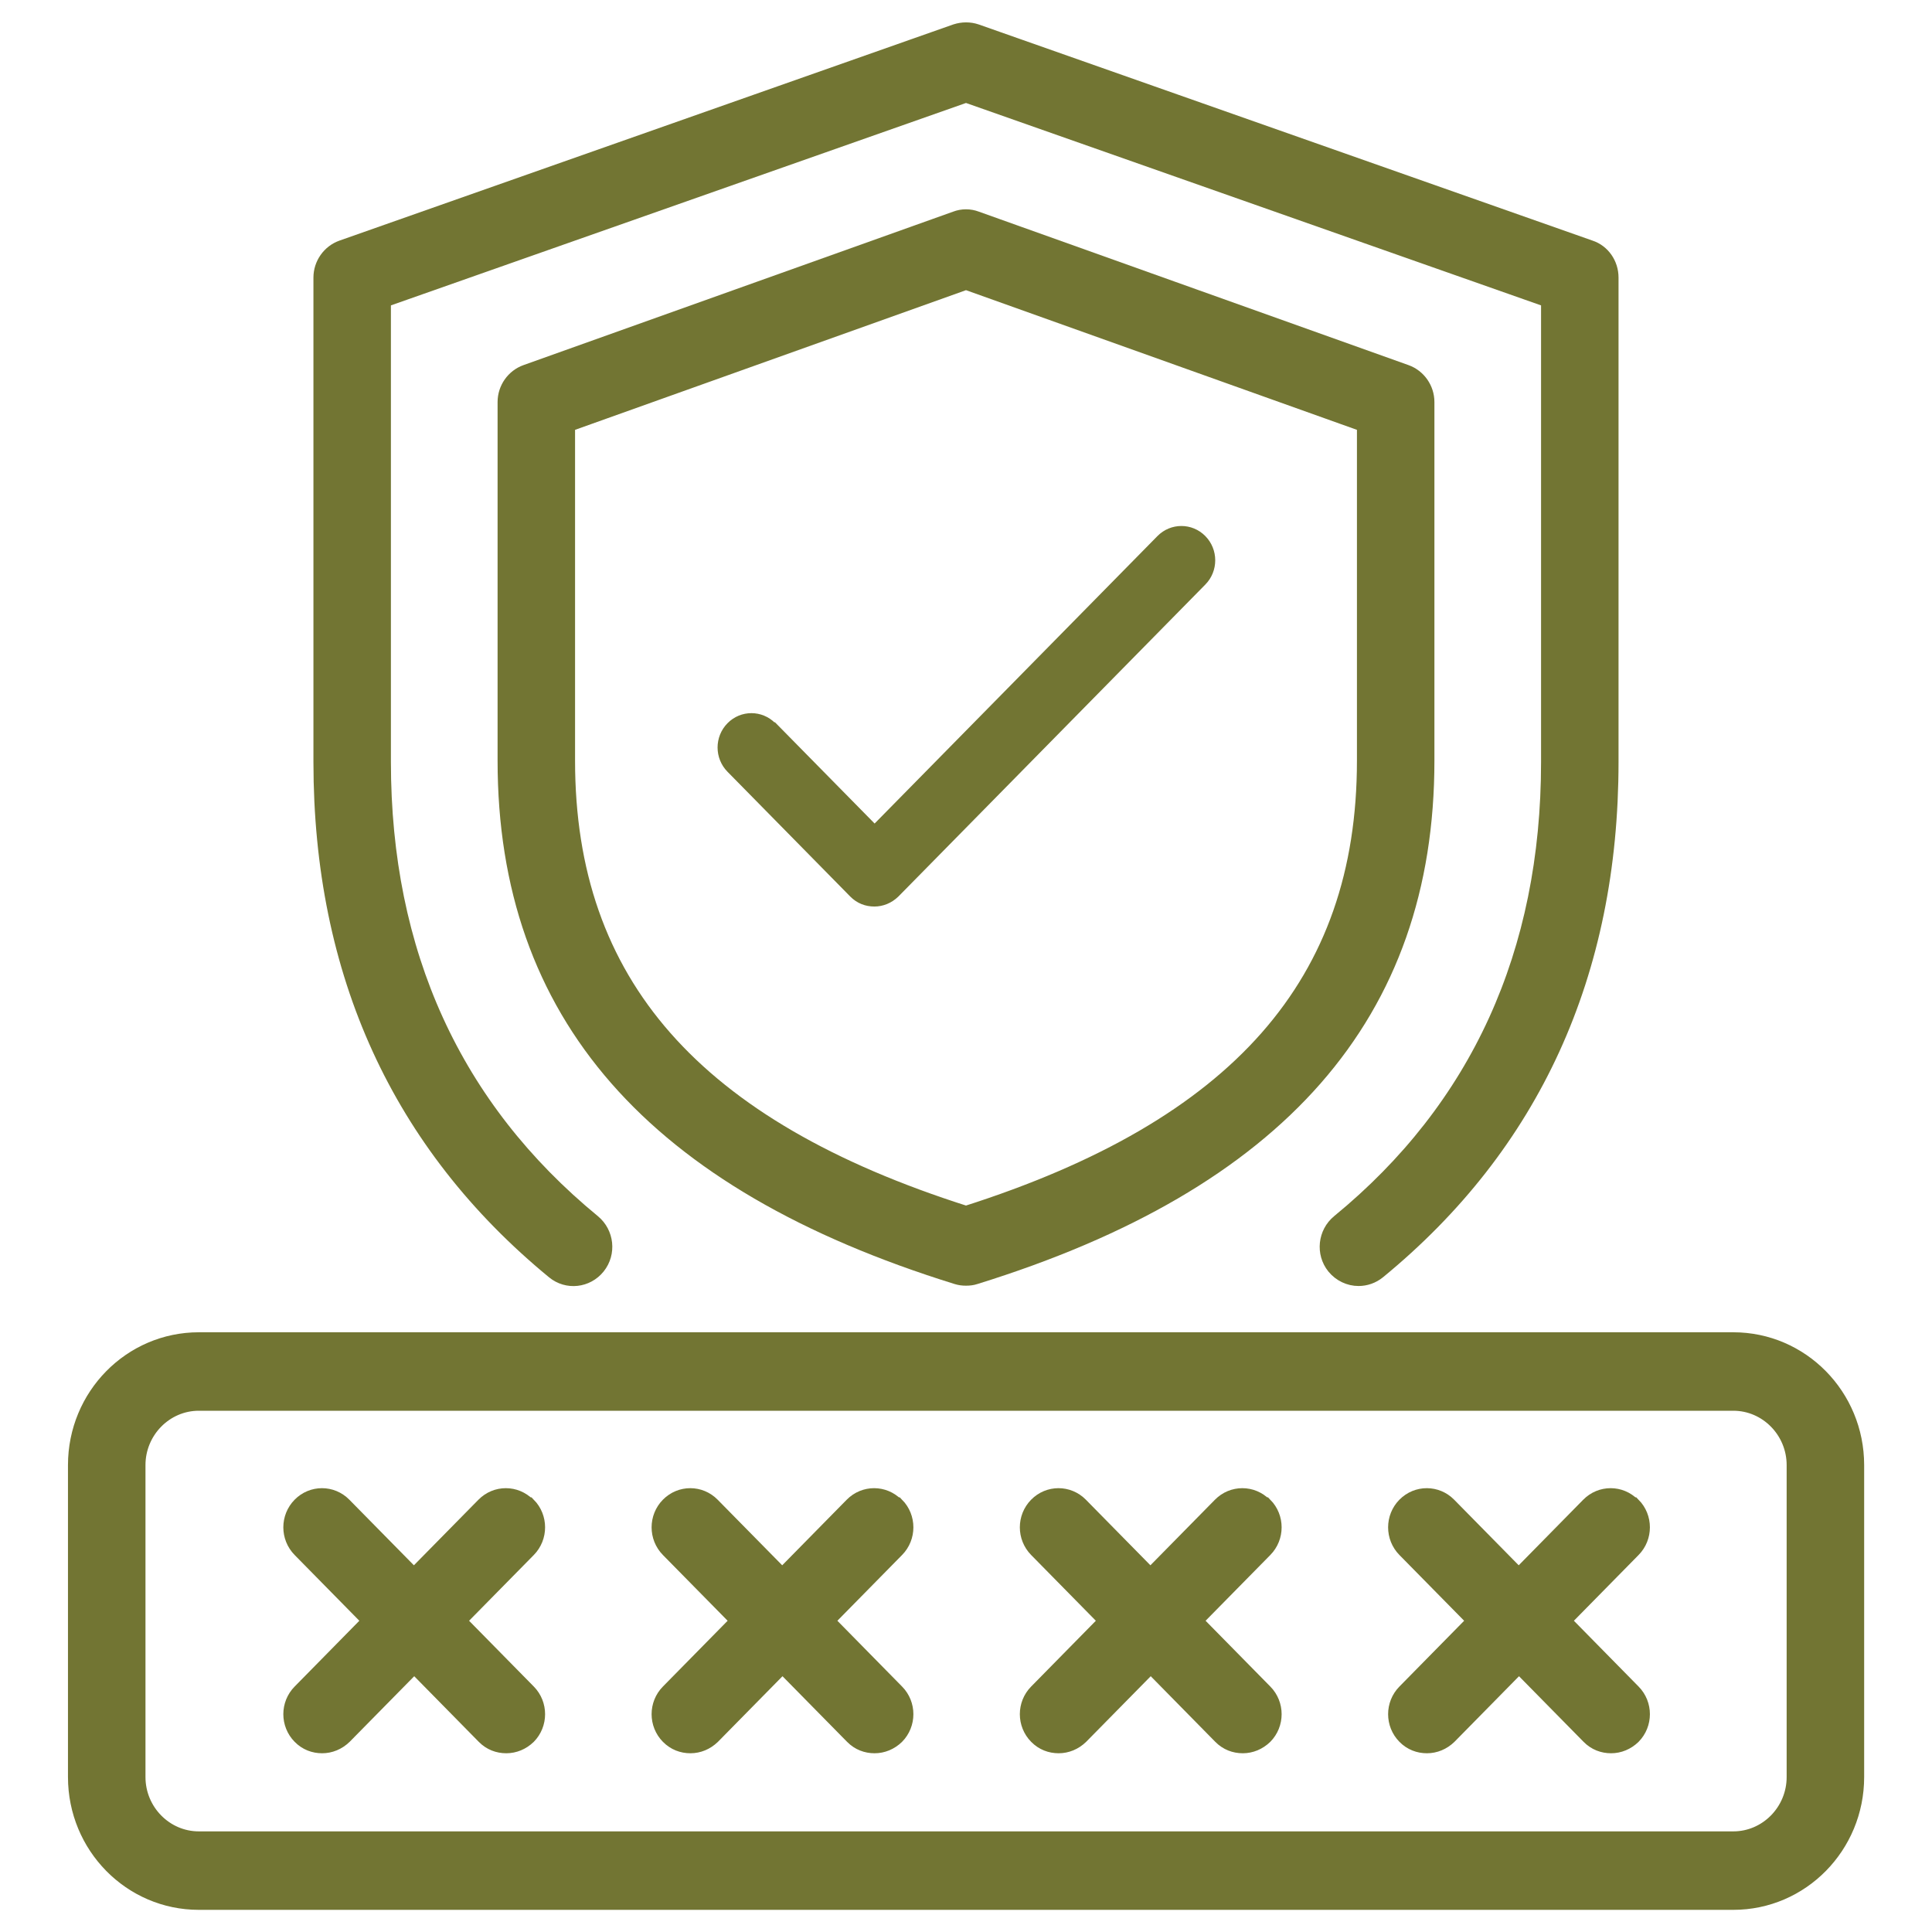
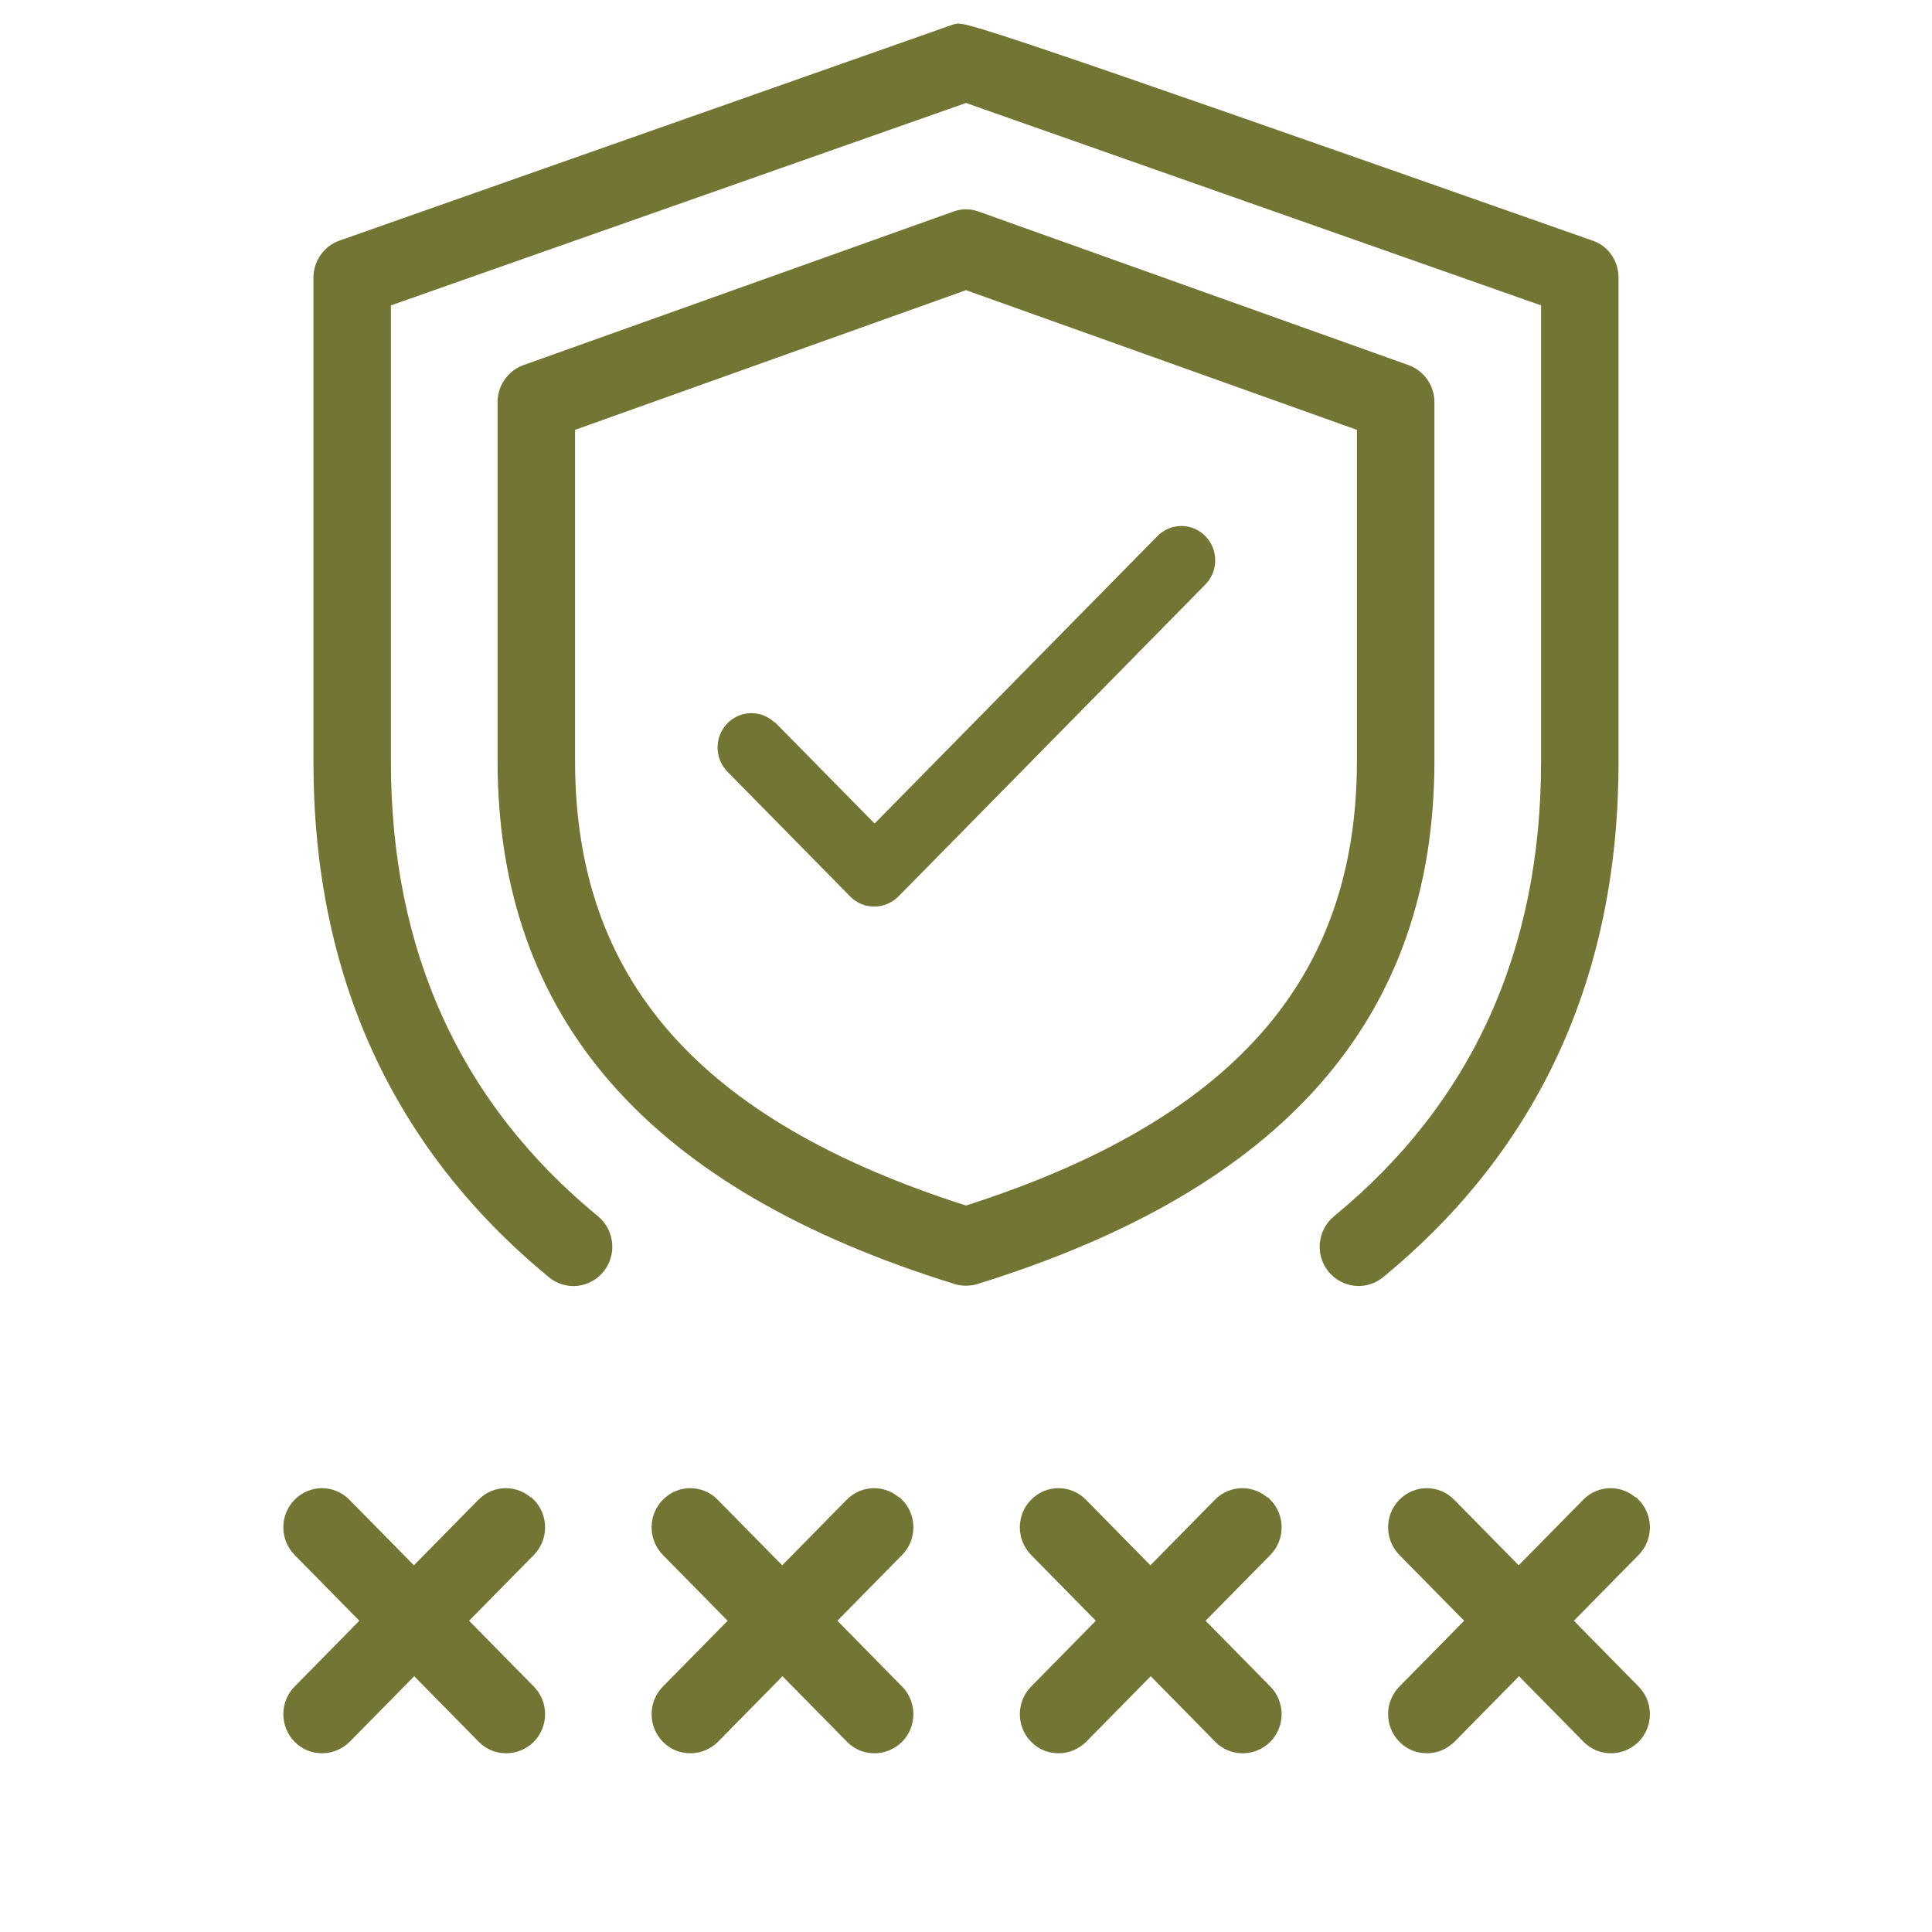
<svg xmlns="http://www.w3.org/2000/svg" width="60" height="60" viewBox="0 0 60 60" fill="none">
  <g clip-path="url(#clip0_6_178)">
-     <path d="M17.209 39.474C17.619 39.813 18.219 39.746 18.553 39.329C18.886 38.913 18.82 38.302 18.41 37.963C14.083 34.408 11.89 29.603 11.89 23.664V9.307L30 2.933L48.109 9.307V23.664C48.109 29.603 45.917 34.417 41.59 37.963C41.18 38.302 41.113 38.913 41.447 39.329C41.637 39.562 41.914 39.688 42.19 39.688C42.4 39.688 42.61 39.62 42.791 39.474C47.585 35.541 50.015 30.223 50.015 23.664V8.62C50.015 8.203 49.758 7.835 49.377 7.709L30.314 0.996C30.114 0.928 29.895 0.928 29.685 0.996L10.623 7.709C10.242 7.845 9.984 8.213 9.984 8.62V23.664C9.984 30.213 12.415 35.532 17.209 39.474Z" fill="#727533" stroke="#727533" stroke-width="0.5" />
+     <path d="M17.209 39.474C17.619 39.813 18.219 39.746 18.553 39.329C18.886 38.913 18.82 38.302 18.41 37.963C14.083 34.408 11.89 29.603 11.89 23.664V9.307L30 2.933L48.109 9.307V23.664C48.109 29.603 45.917 34.417 41.59 37.963C41.18 38.302 41.113 38.913 41.447 39.329C41.637 39.562 41.914 39.688 42.19 39.688C42.4 39.688 42.61 39.62 42.791 39.474C47.585 35.541 50.015 30.223 50.015 23.664V8.62C50.015 8.203 49.758 7.835 49.377 7.709C30.114 0.928 29.895 0.928 29.685 0.996L10.623 7.709C10.242 7.845 9.984 8.213 9.984 8.62V23.664C9.984 30.213 12.415 35.532 17.209 39.474Z" fill="#727533" stroke="#727533" stroke-width="0.5" />
    <path d="M44.297 12.485C44.297 12.078 44.039 11.71 43.658 11.574L30.314 6.808C30.114 6.731 29.886 6.731 29.686 6.808L16.342 11.574C15.96 11.71 15.703 12.078 15.703 12.485V23.626C15.703 31.482 20.288 36.713 29.724 39.639C29.819 39.668 29.905 39.678 30 39.678C30.095 39.678 30.191 39.668 30.276 39.639C39.712 36.713 44.297 31.482 44.297 23.626V12.485ZM42.391 23.626C42.391 30.533 38.454 35.008 30 37.702C21.546 35.018 17.609 30.533 17.609 23.626V13.173L30 8.746L42.391 13.173V23.626Z" fill="#727533" stroke="#727533" stroke-width="0.5" />
    <path d="M24.008 22.531C23.636 22.153 23.035 22.153 22.664 22.531C22.292 22.909 22.292 23.519 22.664 23.897L26.476 27.772C26.667 27.966 26.905 28.053 27.153 28.053C27.401 28.053 27.639 27.956 27.829 27.772L37.361 18.084C37.733 17.706 37.733 17.096 37.361 16.718C36.989 16.341 36.389 16.341 36.017 16.718L27.162 25.718L24.026 22.531H24.008Z" fill="#727533" stroke="#727533" stroke-width="0.2" />
-     <path d="M53.83 41.625H6.174C4.067 41.625 2.361 43.359 2.361 45.5V55.188C2.361 57.328 4.067 59.062 6.174 59.062H53.83C55.937 59.062 57.643 57.328 57.643 55.188V45.5C57.643 43.359 55.937 41.625 53.83 41.625ZM55.736 55.188C55.736 56.253 54.879 57.125 53.83 57.125H6.174C5.125 57.125 4.268 56.253 4.268 55.188V45.5C4.268 44.434 5.125 43.562 6.174 43.562H53.83C54.879 43.562 55.736 44.434 55.736 45.5V55.188Z" fill="#727533" stroke="#727533" stroke-width="0.5" />
    <path d="M50.691 46.75C50.32 46.372 49.719 46.372 49.347 46.75L47.165 48.968L44.982 46.75C44.61 46.372 44.01 46.372 43.638 46.75C43.266 47.127 43.266 47.738 43.638 48.116L45.821 50.334L43.638 52.553C43.266 52.93 43.266 53.541 43.638 53.918C43.829 54.112 44.067 54.199 44.315 54.199C44.563 54.199 44.801 54.102 44.992 53.918L47.174 51.7L49.357 53.918C49.547 54.112 49.786 54.199 50.034 54.199C50.281 54.199 50.52 54.102 50.71 53.918C51.082 53.541 51.082 52.93 50.71 52.553L48.528 50.334L50.71 48.116C51.082 47.738 51.082 47.127 50.71 46.75H50.691Z" fill="#727533" stroke="#727533" stroke-width="0.5" />
    <path d="M39.254 46.75C38.882 46.372 38.282 46.372 37.91 46.75L35.727 48.968L33.545 46.75C33.173 46.372 32.572 46.372 32.201 46.75C31.829 47.127 31.829 47.738 32.201 48.116L34.383 50.334L32.201 52.553C31.829 52.93 31.829 53.541 32.201 53.918C32.391 54.112 32.63 54.199 32.877 54.199C33.125 54.199 33.364 54.102 33.554 53.918L35.737 51.7L37.919 53.918C38.11 54.112 38.348 54.199 38.596 54.199C38.844 54.199 39.082 54.102 39.273 53.918C39.645 53.541 39.645 52.93 39.273 52.553L37.09 50.334L39.273 48.116C39.645 47.738 39.645 47.127 39.273 46.75H39.254Z" fill="#727533" stroke="#727533" stroke-width="0.5" />
    <path d="M27.818 46.75C27.447 46.372 26.846 46.372 26.474 46.75L24.292 48.968L22.109 46.75C21.737 46.372 21.137 46.372 20.765 46.75C20.393 47.127 20.393 47.738 20.765 48.116L22.948 50.334L20.765 52.553C20.393 52.93 20.393 53.541 20.765 53.918C20.956 54.112 21.194 54.199 21.442 54.199C21.69 54.199 21.928 54.102 22.119 53.918L24.301 51.7L26.484 53.918C26.674 54.112 26.913 54.199 27.161 54.199C27.408 54.199 27.647 54.102 27.837 53.918C28.209 53.541 28.209 52.93 27.837 52.553L25.655 50.334L27.837 48.116C28.209 47.738 28.209 47.127 27.837 46.75H27.818Z" fill="#727533" stroke="#727533" stroke-width="0.5" />
    <path d="M16.381 46.75C16.009 46.372 15.409 46.372 15.037 46.75L12.854 48.968L10.671 46.75C10.3 46.372 9.699 46.372 9.328 46.75C8.956 47.127 8.956 47.738 9.328 48.116L11.51 50.334L9.328 52.553C8.956 52.93 8.956 53.541 9.328 53.918C9.518 54.112 9.757 54.199 10.004 54.199C10.252 54.199 10.49 54.102 10.681 53.918L12.864 51.7L15.046 53.918C15.237 54.112 15.475 54.199 15.723 54.199C15.971 54.199 16.209 54.102 16.4 53.918C16.771 53.541 16.771 52.93 16.4 52.553L14.217 50.334L16.4 48.116C16.771 47.738 16.771 47.127 16.4 46.75H16.381Z" fill="#727533" stroke="#727533" stroke-width="0.5" />
  </g>
  <defs>
    <clipPath id="clip0_6_178">
      <rect width="60" height="60" fill="white" />
    </clipPath>
  </defs>
</svg>